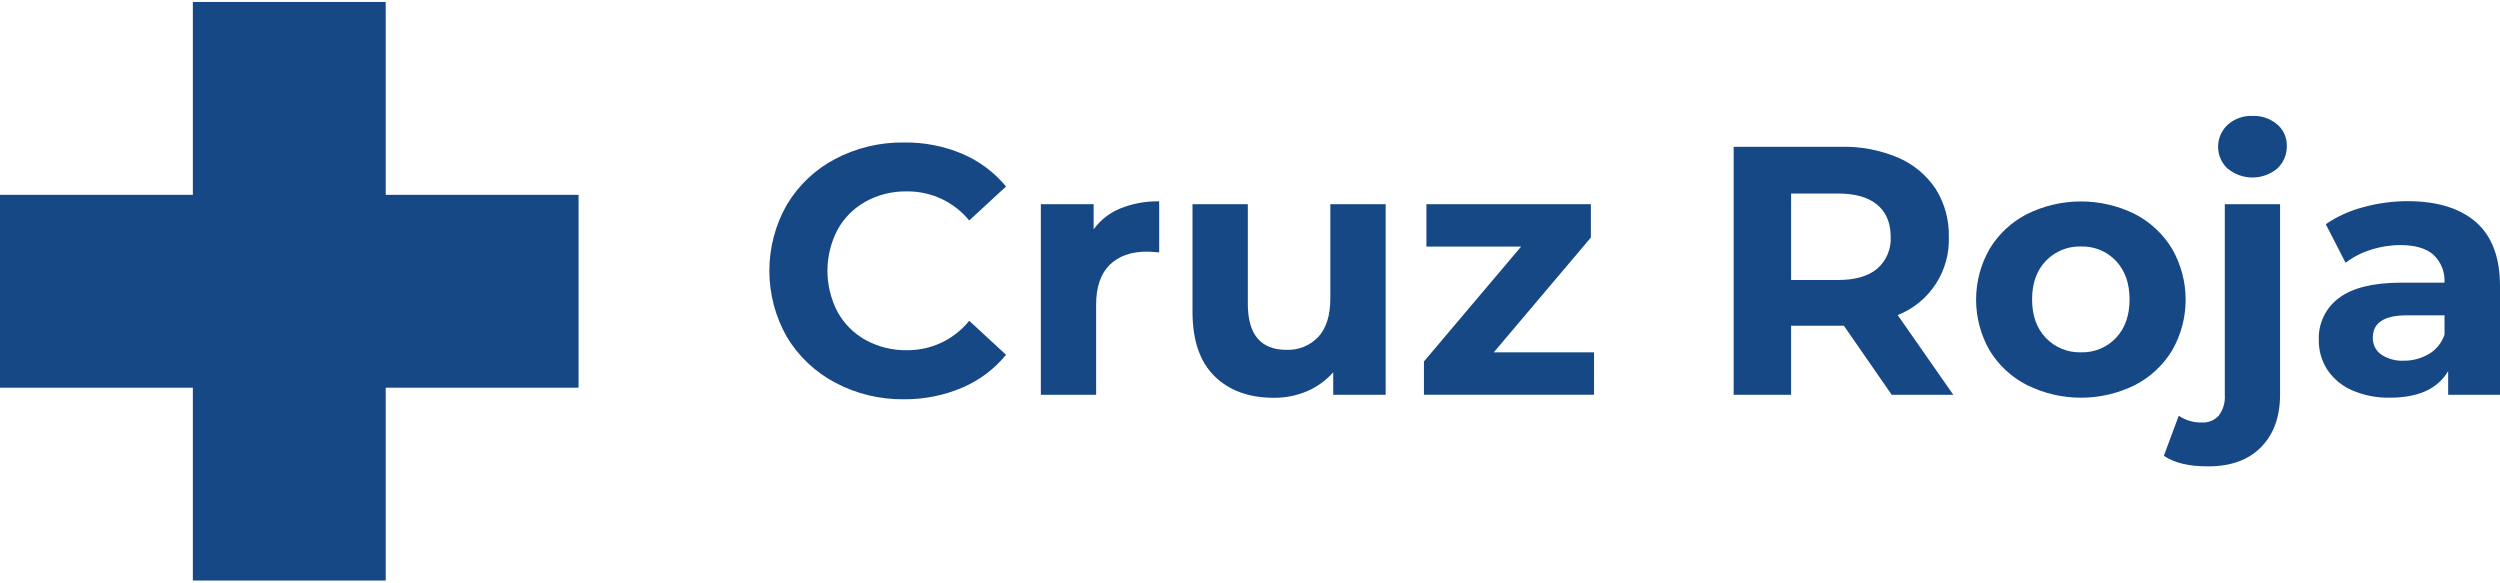
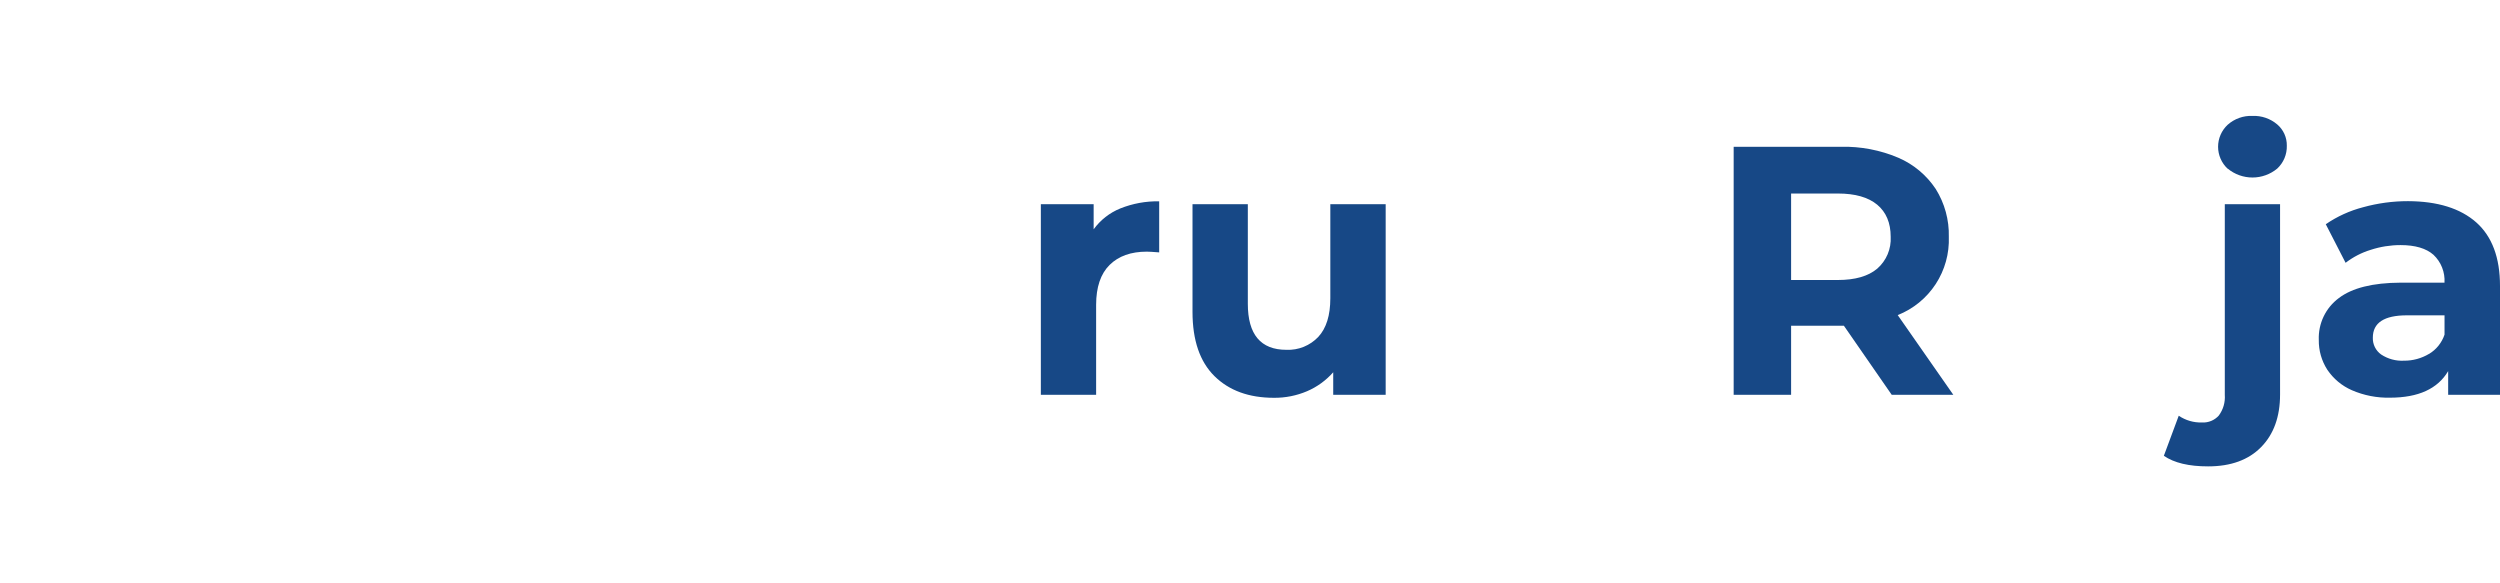
<svg xmlns="http://www.w3.org/2000/svg" width="309" height="72" viewBox="0 0 309 72" fill="none">
-   <path d="M47.674 24.081V0.244H23.837V24.081H0V47.919H23.837V71.756H47.674V47.919H71.511V24.081H47.674Z" fill="#174886" />
-   <path d="M103.219 47.289C100.752 45.987 98.689 44.033 97.255 41.64C95.837 39.151 95.091 36.336 95.091 33.471C95.091 30.606 95.837 27.791 97.255 25.302C98.685 22.907 100.747 20.952 103.214 19.652C105.838 18.27 108.768 17.568 111.734 17.612C114.208 17.576 116.662 18.053 118.942 19.014C121.038 19.911 122.891 21.294 124.348 23.047L119.795 27.252C118.863 26.112 117.686 25.197 116.351 24.575C115.017 23.952 113.559 23.639 112.087 23.657C110.313 23.627 108.562 24.057 107.005 24.906C105.537 25.716 104.329 26.924 103.52 28.391C102.7 29.959 102.272 31.702 102.272 33.471C102.272 35.24 102.7 36.983 103.52 38.551C104.329 40.018 105.537 41.226 107.005 42.035C108.562 42.884 110.313 43.315 112.087 43.285C113.563 43.301 115.024 42.983 116.359 42.352C117.695 41.722 118.87 40.797 119.795 39.647L124.348 43.852C122.897 45.628 121.035 47.023 118.923 47.919C116.638 48.888 114.178 49.375 111.696 49.349C108.742 49.385 105.827 48.676 103.219 47.289Z" fill="#174886" />
-   <path d="M138.479 25.76C140.004 25.151 141.634 24.853 143.275 24.882V31.195C142.517 31.133 142.007 31.104 141.745 31.104C139.784 31.104 138.25 31.652 137.144 32.749C136.038 33.845 135.484 35.487 135.481 37.673V48.8H128.649V25.235H135.175V28.343C136.012 27.189 137.157 26.293 138.479 25.76Z" fill="#174886" />
+   <path d="M138.479 25.76C140.004 25.151 141.634 24.853 143.275 24.882V31.195C142.517 31.133 142.007 31.104 141.745 31.104C139.784 31.104 138.25 31.652 137.144 32.749C136.038 33.845 135.484 35.487 135.481 37.673V48.8H128.649V25.235H135.175V28.343C136.012 27.189 137.157 26.293 138.479 25.76" fill="#174886" />
  <path d="M171.269 25.235V48.801H164.786V46.012C163.893 47.025 162.786 47.827 161.544 48.357C160.255 48.904 158.868 49.18 157.468 49.168C154.372 49.168 151.92 48.276 150.112 46.493C148.303 44.71 147.397 42.067 147.394 38.565V25.235H154.231V37.545C154.231 41.34 155.82 43.237 158.998 43.237C159.731 43.269 160.463 43.142 161.143 42.867C161.823 42.591 162.436 42.173 162.941 41.64C163.932 40.572 164.428 38.983 164.428 36.873V25.235H171.269Z" fill="#174886" />
-   <path d="M197.023 43.547V48.791H175.999V44.677L188.003 30.484H176.304V25.24H196.632V29.359L184.628 43.552L197.023 43.547Z" fill="#174886" />
  <path d="M233.818 48.8L227.906 40.262H221.38V48.8H214.281V18.141H227.553C229.981 18.085 232.393 18.546 234.628 19.495C236.512 20.303 238.119 21.644 239.253 23.352C240.361 25.121 240.925 27.177 240.874 29.264C240.951 31.333 240.385 33.375 239.254 35.109C238.123 36.843 236.482 38.184 234.557 38.946L241.431 48.8H233.818ZM232.025 25.302C230.913 24.38 229.292 23.919 227.162 23.919H221.38V34.608H227.162C229.295 34.608 230.916 34.141 232.025 33.206C232.584 32.719 233.024 32.11 233.313 31.427C233.601 30.744 233.73 30.004 233.689 29.264C233.689 27.543 233.126 26.222 232.025 25.302Z" fill="#174886" />
-   <path d="M250.532 47.594C248.623 46.62 247.022 45.135 245.908 43.304C244.818 41.396 244.244 39.237 244.244 37.039C244.244 34.842 244.818 32.683 245.908 30.775C247.018 28.934 248.619 27.44 250.532 26.46C252.607 25.433 254.891 24.898 257.207 24.898C259.522 24.898 261.806 25.433 263.881 26.46C265.785 27.445 267.377 28.939 268.482 30.775C269.572 32.683 270.146 34.842 270.146 37.039C270.146 39.237 269.572 41.396 268.482 43.304C267.373 45.131 265.781 46.616 263.881 47.594C261.806 48.622 259.522 49.157 257.207 49.157C254.891 49.157 252.607 48.622 250.532 47.594ZM261.526 41.773C262.646 40.591 263.214 39.004 263.214 37.006C263.214 35.008 262.646 33.435 261.526 32.239C260.972 31.657 260.301 31.198 259.558 30.892C258.814 30.587 258.015 30.441 257.212 30.465C256.405 30.44 255.601 30.585 254.854 30.891C254.107 31.197 253.432 31.656 252.873 32.239C251.735 33.421 251.167 35.01 251.167 37.006C251.167 39.002 251.735 40.591 252.873 41.773C253.432 42.356 254.107 42.816 254.854 43.121C255.601 43.426 256.405 43.572 257.212 43.547C258.015 43.571 258.814 43.425 259.558 43.12C260.301 42.814 260.972 42.355 261.526 41.773Z" fill="#174886" />
  <path d="M267.452 56.338L269.292 51.385C270.143 51.961 271.154 52.253 272.181 52.219C272.566 52.239 272.951 52.172 273.307 52.025C273.664 51.877 273.983 51.652 274.241 51.365C274.79 50.628 275.054 49.717 274.985 48.8V25.235H281.816V48.758C281.816 51.504 281.036 53.671 279.475 55.26C277.915 56.849 275.731 57.644 272.925 57.644C270.548 57.647 268.723 57.212 267.452 56.338ZM275.337 20.854C274.964 20.507 274.667 20.087 274.464 19.619C274.26 19.152 274.155 18.648 274.155 18.139C274.155 17.629 274.26 17.125 274.464 16.658C274.667 16.191 274.964 15.771 275.337 15.424C276.178 14.673 277.277 14.28 278.403 14.327C279.521 14.28 280.616 14.656 281.468 15.381C281.847 15.704 282.15 16.108 282.354 16.562C282.559 17.016 282.66 17.51 282.651 18.008C282.665 18.536 282.567 19.061 282.363 19.548C282.159 20.036 281.854 20.474 281.468 20.835C280.607 21.55 279.522 21.941 278.403 21.941C277.283 21.941 276.199 21.55 275.337 20.835V20.854Z" fill="#174886" />
  <path d="M306.068 27.49C308.023 29.229 309 31.849 309 35.352V48.8H302.593V45.868C301.305 48.055 298.911 49.15 295.408 49.153C293.79 49.19 292.183 48.877 290.698 48.233C289.46 47.695 288.403 46.813 287.651 45.692C286.947 44.595 286.582 43.315 286.603 42.012C286.564 41.014 286.769 40.022 287.2 39.121C287.631 38.221 288.275 37.439 289.077 36.844C290.726 35.588 293.269 34.953 296.705 34.937H302.14C302.179 34.299 302.078 33.659 301.843 33.065C301.609 32.47 301.246 31.934 300.781 31.495C299.875 30.694 298.516 30.293 296.705 30.293C295.448 30.293 294.199 30.492 293.005 30.884C291.888 31.227 290.842 31.768 289.916 32.482L287.466 27.714C288.872 26.751 290.435 26.04 292.085 25.612C293.889 25.113 295.753 24.861 297.625 24.863C301.286 24.876 304.101 25.752 306.068 27.49ZM300.237 43.742C301.135 43.199 301.811 42.354 302.144 41.359V38.975H297.487C294.683 38.975 293.282 39.895 293.282 41.735C293.267 42.139 293.354 42.541 293.532 42.904C293.711 43.266 293.977 43.579 294.307 43.814C295.142 44.367 296.133 44.636 297.134 44.581C298.221 44.589 299.289 44.299 300.223 43.742H300.237Z" fill="#174886" />
</svg>